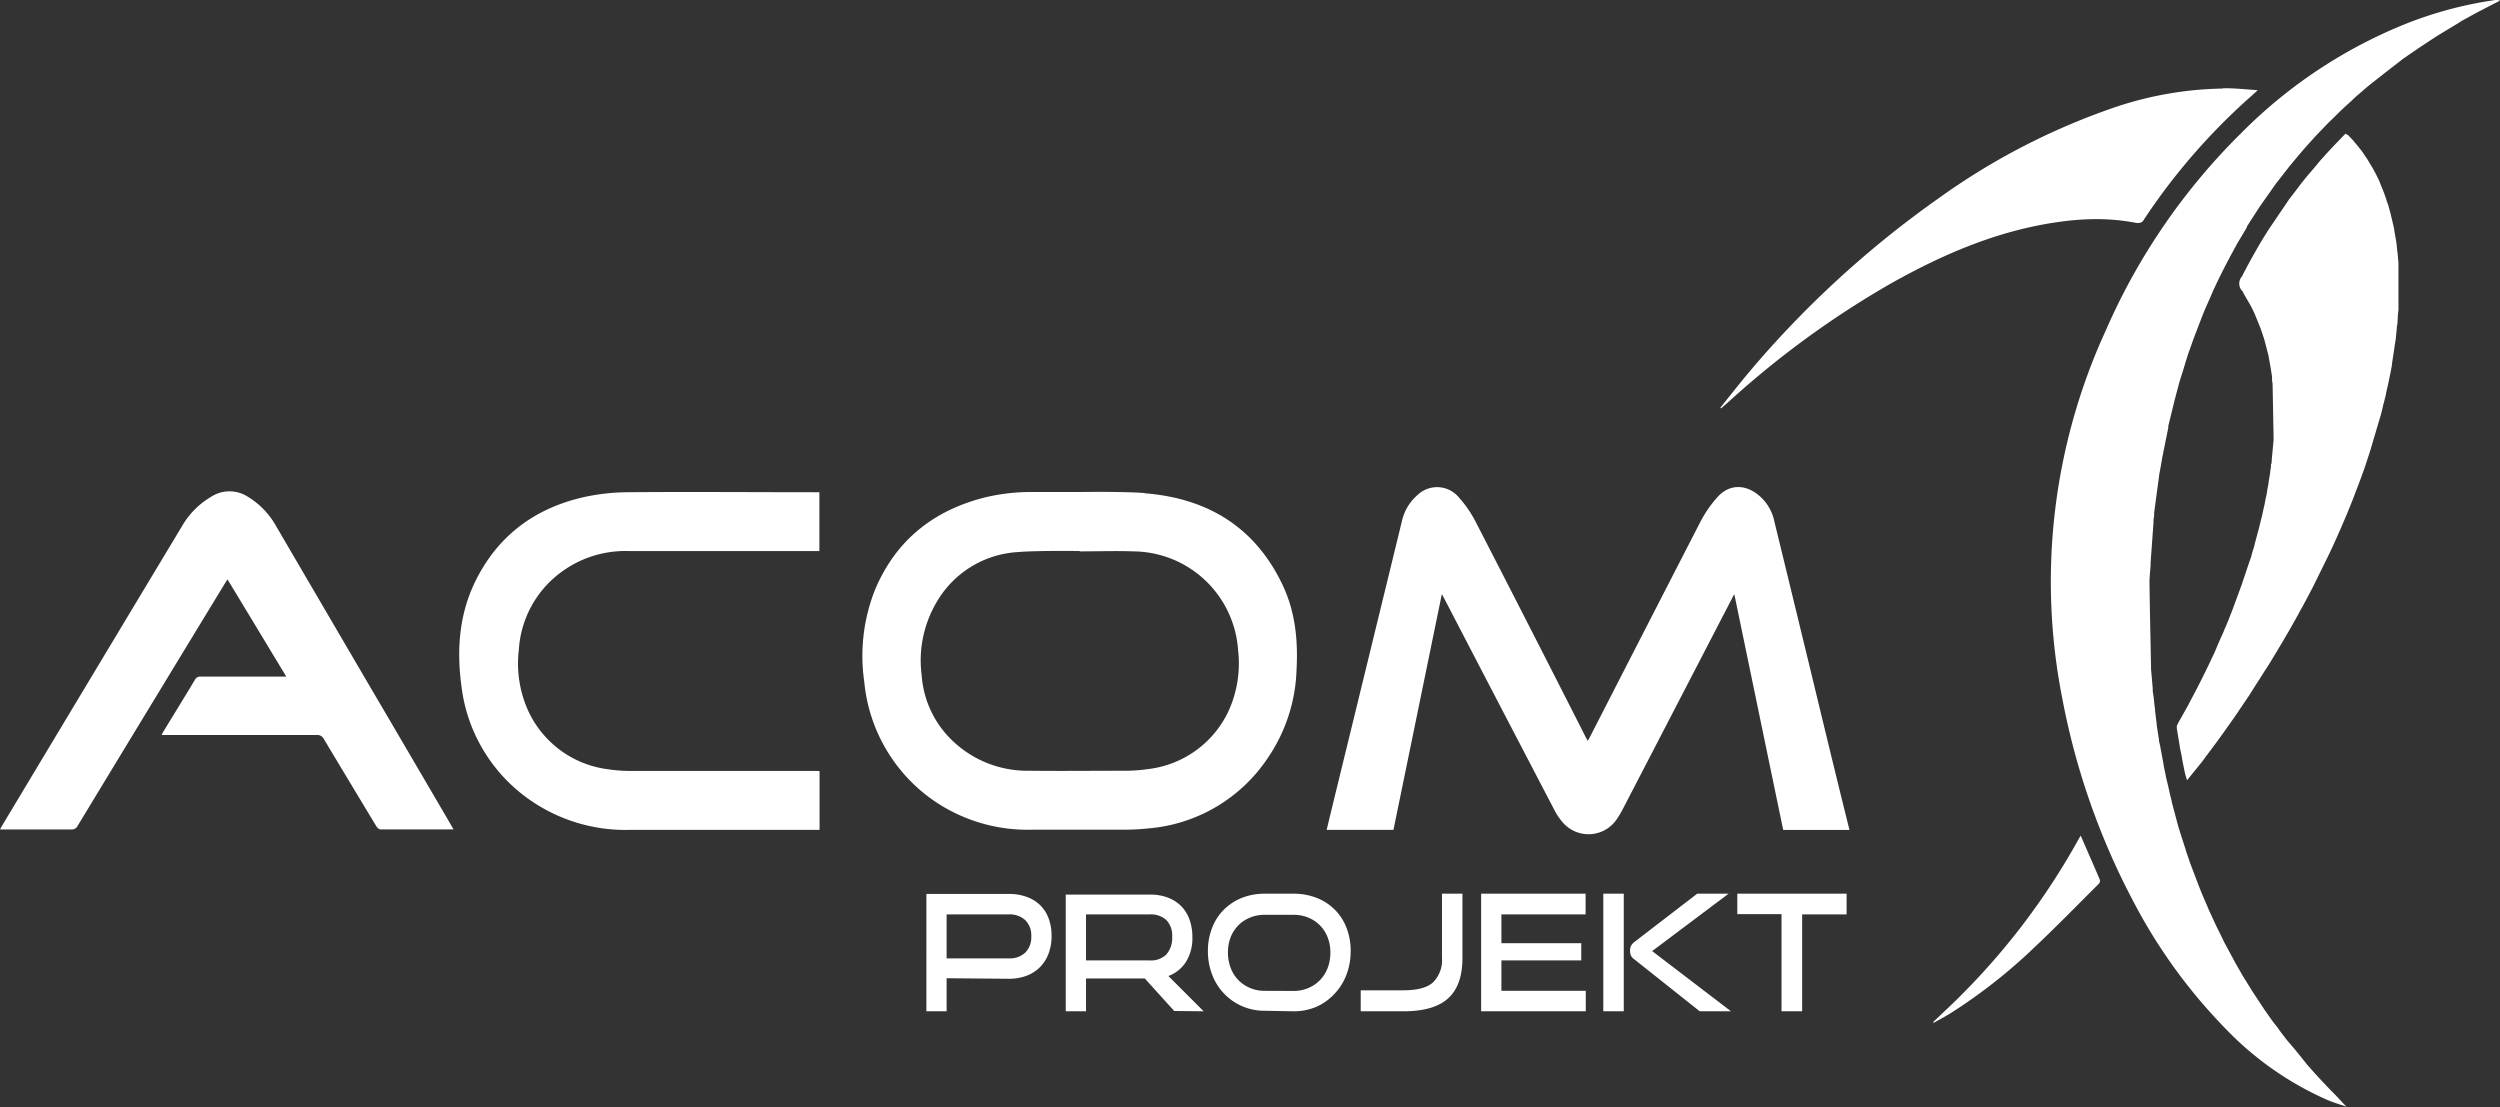
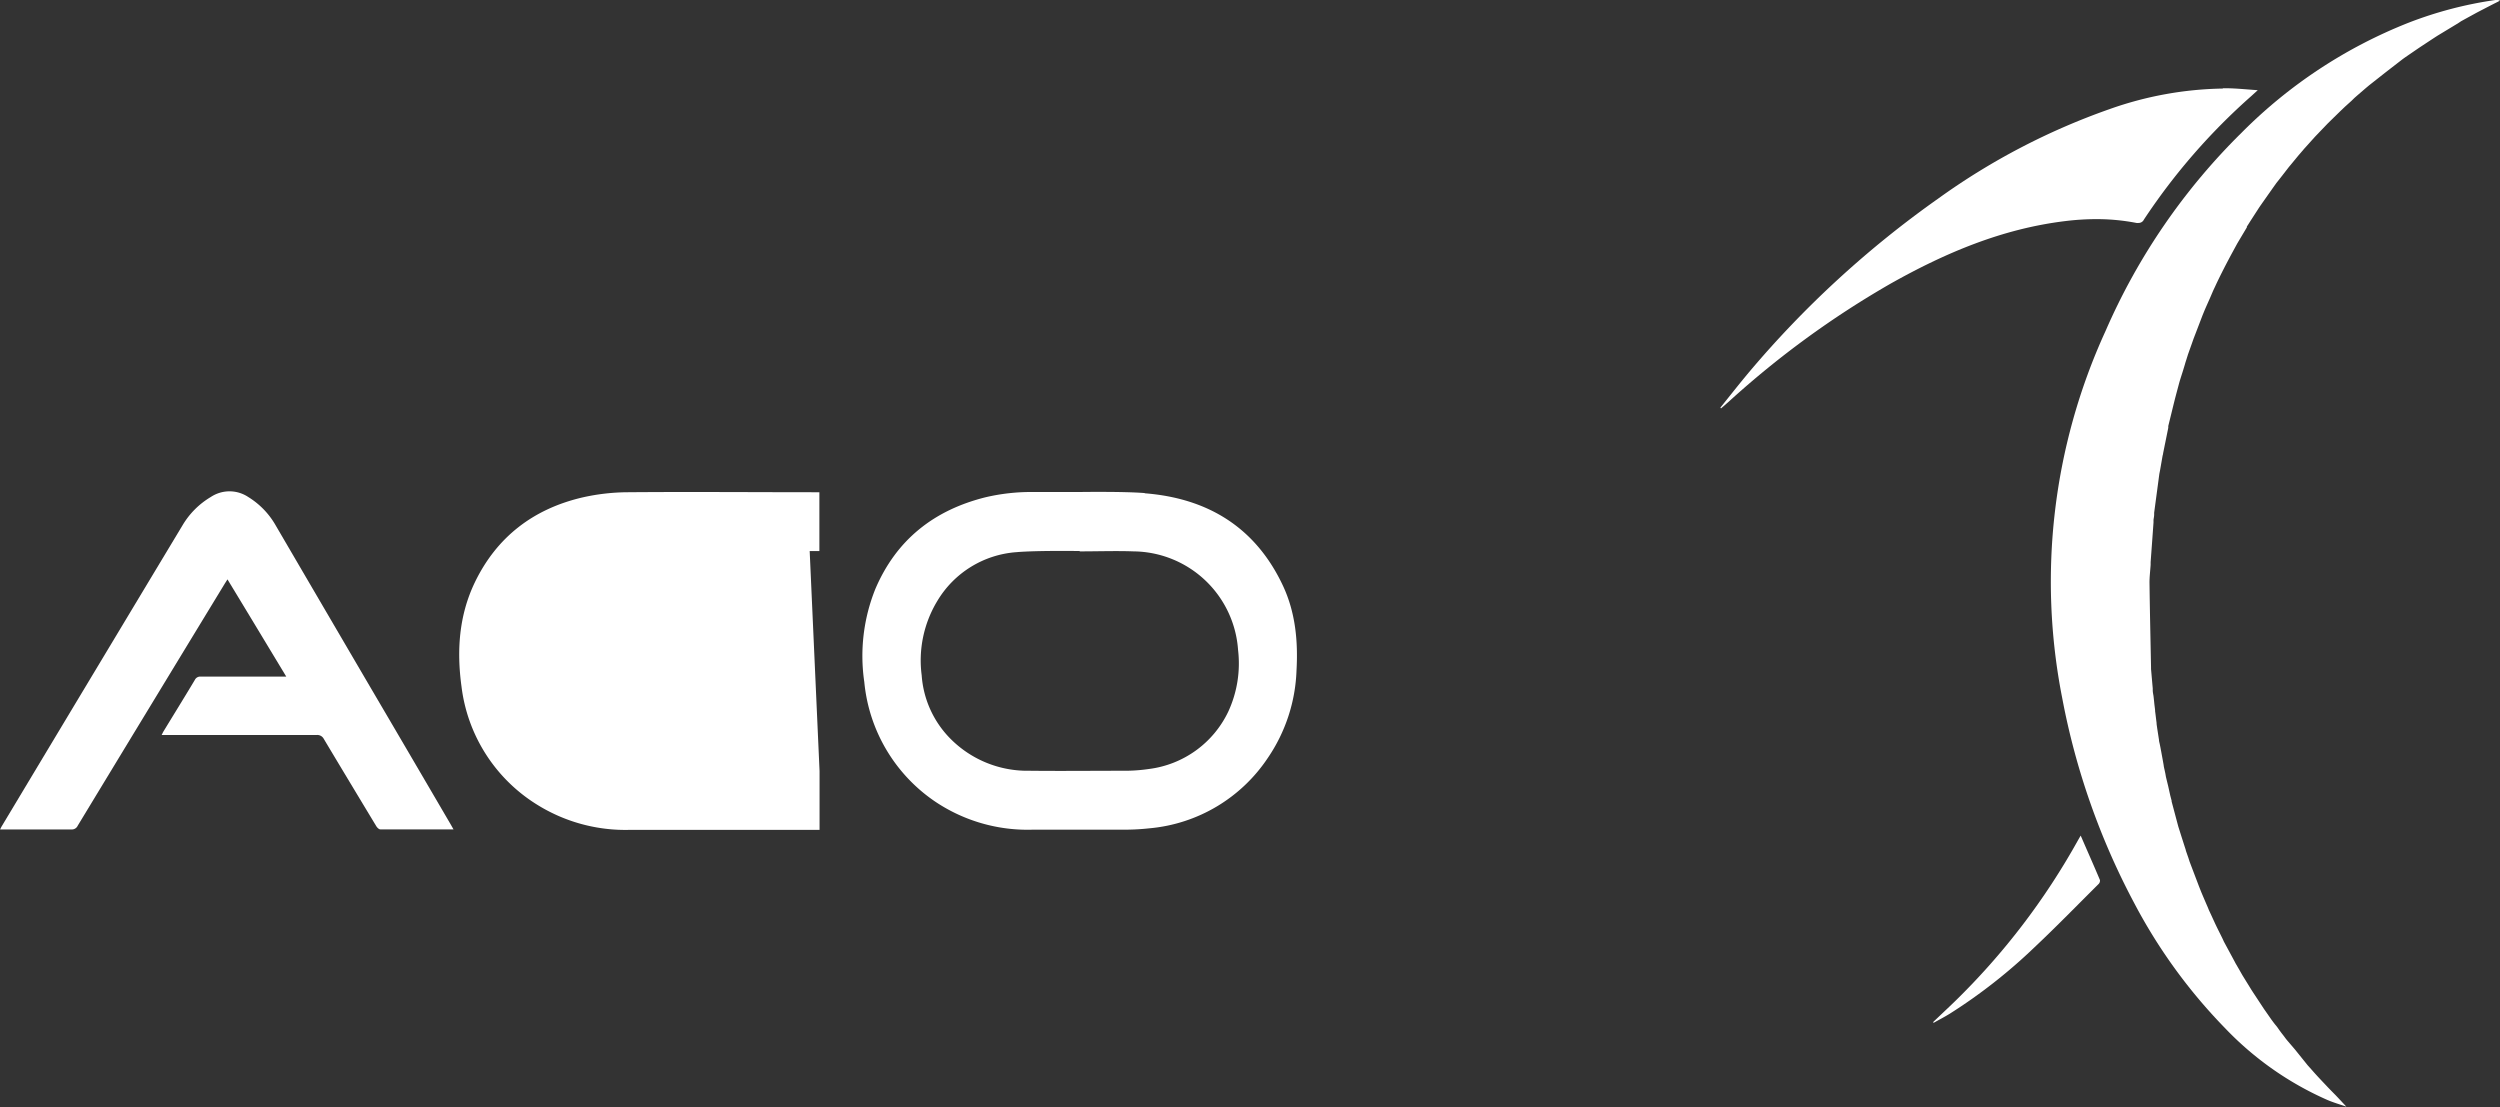
<svg xmlns="http://www.w3.org/2000/svg" id="Ebene_1" data-name="Ebene 1" viewBox="0 0 425.2 188.29">
  <rect x="0" y="0" width="425.2" height="188.29" fill="#333333" stroke="none" />
  <defs>
    <style>.cls-1{fill:#fff;}</style>
  </defs>
  <path class="cls-1" d="M424.88.28l-.58.29-.61.31L421.3,2.12,419,3.38l-.43.24L418,4l-.29.17-3.17,1.92-.74.48-2.29,1.51-.25.17L409.1,9.73l-.42.3-2.87,2.22h0l-2.87,2.26-.56.47-1.52,1.31-.42.37-.51.5h0l-1.11,1-.93.89-.61.6-.29.28L395.9,21l-2.14,2.23c-.64.71-1.27,1.42-1.91,2.12l-.13.16c-.26.3-.51.6-.77.89l-.46.56c-.39.47-.77.94-1.16,1.4l-.22.28-1.17,1.51-.79,1c-.89,1.25-1.77,2.51-2.66,3.77l-.29.43-1.48,2.29-.36.57-.21.32,0,.13-1.62,2.72-.49.9c-.3.55-.6,1.1-.89,1.65Q378,46.09,377,48.18c-.18.4-.37.8-.56,1.2-.07.15-.13.3-.19.44-.42,1-.84,1.9-1.25,2.85-.14.34-.28.68-.41,1-.5,1.31-1,2.62-1.51,3.94-.31.89-.63,1.78-.95,2.68-.14.45-.28.91-.43,1.36l-.12.42c-.14.46-.28.93-.43,1.4s-.25.78-.37,1.17-.23.82-.34,1.23c-.18.67-.36,1.35-.53,2-.38,1.53-.75,3.06-1.13,4.59l0,.3c-.29,1.45-.59,2.9-.88,4.35,0,.14-.06.29-.09.42L367.38,80l-.12.6c-.29,2.21-.59,4.41-.88,6.61l0,.3c0,.3-.07.6-.11.9,0,.15,0,.3,0,.45q-.24,3.39-.49,6.76l0,.45c-.07,1.07-.21,2.13-.19,3.2.06,4.74.17,9.48.26,14.22v.3c.1,1.1.19,2.2.29,3.3v.3c0,.35.09.7.13,1s.09.8.13,1.21.1.8.14,1.2l0,.15c.09.65.16,1.31.25,2,0,.29.07.59.1.88l.31,2c0,.24.08.48.13.72s.08.4.12.6.09.5.14.75c.14.76.28,1.51.41,2.27,0,.14.05.29.07.43.08.33.15.66.22,1l.09.52c.13.55.27,1.1.4,1.65l.33,1.5.24.92,0,.13c.38,1.41.75,2.82,1.13,4.24l.51,1.62c.25.77.49,1.54.74,2.3l.06.25.42,1.2c.06.2.13.4.19.6l1.6,4.21.42,1.06c.36.85.72,1.69,1.09,2.54l.18.45.42.9.56,1.22c.46,1,.93,1.89,1.39,2.84.07.15.13.3.2.44l1.71,3.17c.08.15.16.29.23.44l.36.62c.29.49.57,1,.85,1.48l.66,1.07.18.29.56.91c.12.2.25.39.37.58l1.89,2.87.51.73.74,1.06c.26.35.51.7.77,1s.45.62.68.93l.33.44c.2.25.39.5.58.76s.23.29.34.43l1.31,1.53h0l2.18,2.71.13.14.66.74c.87,1,1.74,1.89,2.62,2.83l.59.61.74.75c.61.64,1.21,1.29,1.82,1.94l0,0c-1.08-.38-2.18-.69-3.23-1.14a54.19,54.19,0,0,1-17.44-12.25A91.24,91.24,0,0,1,363,153.62a122.38,122.38,0,0,1-12.25-34.85,102.32,102.32,0,0,1,7.36-62.47,107.51,107.51,0,0,1,23.16-33.75A83,83,0,0,1,409.66,3.86,66.68,66.68,0,0,1,424.42,0a1.3,1.3,0,0,1,.78.11Z" />
-   <path class="cls-1" d="M398.93,22.72l-1.93,2-1.36,1.46-.36.41-.7.77c-.8,1-1.59,1.9-2.39,2.84-.24.3-.48.61-.73.91s-.55.74-.83,1.1l0,0-1.29,1.68-3.57,5.27-.93,1.49-.72,1.22-.9,1.58-.62,1.12-.32.59-.72,1.36c-.07.15-.14.29-.2.44a1.85,1.85,0,0,0,.17,2.7l0,.14,1.38,2.39.52,1.08c.32.78.64,1.56.95,2.34s.46,1.34.69,2c.11.4.21.8.32,1.2l.43,1.65c.1.6.21,1.21.32,1.8s.19,1.21.29,1.81v.15c0,.15,0,.3,0,.45l.09.6c.06,3,.11,6,.17,9,0,.2,0,.4,0,.6l-.27,2.85-.06.75c0,.15,0,.3-.08.45s0,.4-.05.6l-.09.45c0,.3-.07.6-.11.9-.08.45-.15.9-.22,1.36,0,.25-.09.5-.13.75s-.07.41-.1.62l-.09.58-.12.45-.18,1c-.15.65-.29,1.3-.44,2l-.27,1.06c-.1.4-.19.8-.29,1.2-.25.9-.49,1.81-.73,2.71,0,.15-.07.31-.11.46s-.15.49-.23.73-.14.52-.21.78-.23.69-.34,1c-.46,1.35-.91,2.7-1.37,4.06-.05.14-.11.29-.16.44-.3.8-.59,1.61-.89,2.41l-.05.14-.33.9L379,105.5c-.16.37-.31.74-.46,1.11-.07.15-.14.29-.2.44l-.25.61c-.06.15-.14.29-.2.44-.35.77-.69,1.54-1,2.31l-.23.54c-.26.55-.52,1.11-.79,1.67s-.57,1.19-.86,1.78l-1,2c-.26.5-.51,1-.77,1.49l-.73,1.37-.39.76-.5.88c-.36.65-.72,1.3-1.09,1.94l-.3.61c0,.15,0,.3,0,.45.07.4.14.8.2,1.2l.3,1.78c0,.21.06.41.1.62.08.39.16.78.25,1.17,0,.21.06.41.09.62l.15.75c.09.45.18.91.28,1.36s.22.8.37,1.31l2.43-3,.29-.37c.17-.25.35-.49.53-.73l.25-.33,1.49-2,1.37-1.89.3-.43.31-.44c.15-.2.29-.41.44-.62l.43-.61.62-.89.3-.45.11-.17c.47-.68.94-1.38,1.4-2.07.11-.15.21-.3.31-.46l1.27-2,.86-1.34c.16-.26.32-.52.49-.78l.19-.28.29-.46.32-.51.88-1.44.45-.75.18-.31.72-1.19.46-.8.59-1,.34-.59.56-1,.79-1.41c.08-.15.16-.31.23-.46l.34-.59c.22-.39.43-.79.64-1.18l1.2-2.27c.89-1.8,1.77-3.6,2.66-5.41.12-.24.24-.49.35-.73l.54-1.17c.11-.24.22-.47.32-.7l.45-1,.15-.35c.26-.58.51-1.16.76-1.75l.6-1.4.46-1.14c.15-.36.29-.71.43-1.07.27-.69.53-1.39.8-2.08l.29-.75.11-.32c.12-.29.23-.59.34-.89s.28-.8.43-1.2.2-.6.31-.9c.21-.65.42-1.3.64-1.95.05-.15.09-.3.14-.45L404.8,71l.1-.31c.06-.24.13-.49.19-.74s.15-.61.22-.92c0-.14.07-.29.11-.43.12-.5.25-1,.38-1.5,0-.16.05-.32.08-.47s.11-.51.17-.76.17-.78.26-1.17c.13-.66.27-1.31.4-2,.05-.25.09-.51.13-.76l0-.13c.07-.45.13-.91.2-1.36s.1-.6.14-.9l.15-1.05c.05-.25.08-.5.13-.75.06-.65.13-1.3.19-1.95,0-.25.07-.5.1-.75l.06-.9c0-.5.07-1,.12-1.5,0-.2,0-.41,0-.6V45.33c0-.2,0-.4,0-.6l-.15-1.65-.12-1c0-.26-.05-.52-.08-.78s-.06-.41-.1-.61-.08-.5-.13-.75-.13-.8-.19-1.2l-.57-2.4-.24-.88c-.05-.15-.08-.3-.12-.46l-.36-1v-.07l-.4-1.14c-.11-.26-.21-.53-.32-.8s-.27-.65-.4-1-.29-.63-.44-.94l-.29-.59c-.17-.3-.33-.6-.49-.9-.31-.5-.61-1-.91-1.5l-.44-.66c-.14-.19-.27-.38-.4-.58s-.3-.39-.45-.59l-.33-.41c-.16-.2-.34-.4-.51-.6l-.24-.3-.59-.63-.29-.3-.45-.24" />
  <path class="cls-1" d="M378.08,15.06a60.29,60.29,0,0,0-19.26,3.49,115,115,0,0,0-29.18,15.23,171,171,0,0,0-32.19,29.55c-1.67,2-3.24,4-4.85,6l.11.13,1.3-1.13a156.94,156.94,0,0,1,27.51-20.07c9.31-5.24,19-9.36,29.76-10.66a43.55,43.55,0,0,1,5.22-.33,35.54,35.54,0,0,1,6.88.65,1.56,1.56,0,0,0,.35,0,1,1,0,0,0,.91-.58,106,106,0,0,1,18.26-21l1.1-1c-1.9-.13-3.58-.31-5.28-.33h-.64" />
  <path class="cls-1" d="M353.88,142.13c-.14.23-.3.51-.46.79a118.91,118.91,0,0,1-20.95,27.41c-1.22,1.18-2.46,2.34-3.69,3.51l.1.12c.92-.52,1.85-1,2.74-1.55A91,91,0,0,0,346,161.14c3.73-3.51,7.3-7.18,10.94-10.8a.8.8,0,0,0,.22-.66c-1.06-2.52-2.17-5-3.27-7.55" />
-   <path class="cls-1" d="M314.55,141.16H303.29c-2.77-13.32-5.53-26.65-8.32-40.11-.18.34-.3.55-.41.77L276,137.62a15.66,15.66,0,0,1-1,1.68,5.79,5.79,0,0,1-9.24.54,10.63,10.63,0,0,1-1.44-2.17q-9.36-17.92-18.67-35.85c-.12-.22-.24-.43-.42-.78-2.76,13.45-5.49,26.76-8.23,40.1H225.64q.72-3,1.42-5.88,5.69-23.28,11.36-46.55a8.2,8.2,0,0,1,2.6-4.45,4.81,4.81,0,0,1,7,.22,19.82,19.82,0,0,1,3,4.35q9.36,18.17,18.6,36.39c.12.23.25.46.42.79.19-.34.34-.59.47-.85q9.3-18.15,18.63-36.29a20.32,20.32,0,0,1,3-4.36c1.94-2.13,4.57-2.19,6.85-.38a7.77,7.77,0,0,1,2.76,4.42q3.92,16.08,7.81,32.17c1.64,6.79,3.29,13.58,5,20.44" />
  <path class="cls-1" d="M194.73,83.9c10.7.85,18.82,5.8,23.47,15.71,2.14,4.56,2.59,9.47,2.31,14.44a28.1,28.1,0,0,1-4.86,14.83,27.08,27.08,0,0,1-20.17,12,38.85,38.85,0,0,1-3.89.23c-5.31,0-10.61,0-15.92,0A28.17,28.17,0,0,1,159,136.3,27.74,27.74,0,0,1,147,116a30.51,30.51,0,0,1,1.88-15.83c3.58-8.39,10-13.43,18.8-15.61a34,34,0,0,1,8-.88c2.68,0,5.35,0,8,0,0,0,7.37-.11,11,.18m-11.07,9.86s-7.17-.11-10.71.19a17.11,17.11,0,0,0-13.51,8.35,19.52,19.52,0,0,0-2.63,12.6,17,17,0,0,0,4.77,10.66,18.42,18.42,0,0,0,13.55,5.57c5.3.06,10.61,0,15.91,0a28.26,28.26,0,0,0,4.41-.3A17.34,17.34,0,0,0,208.92,121a19.55,19.55,0,0,0,1.65-10.46,18,18,0,0,0-17.75-16.76c-3-.11-6.1,0-9.16,0" />
  <path class="cls-1" d="M77.13,141.06c-4.2,0-8.33,0-12.45,0-.23,0-.53-.3-.68-.54q-4.47-7.4-8.92-14.83a1.24,1.24,0,0,0-1.24-.68q-12.72,0-25.44,0h-.91c.13-.24.21-.44.32-.62,1.78-2.92,3.58-5.83,5.34-8.77a1,1,0,0,1,1-.54c4.8,0,9.6,0,14.54,0-3.34-5.53-6.64-11-10-16.54-.19.31-.34.53-.47.74q-12.53,20.58-25,41.15a1.09,1.09,0,0,1-1.1.64c-4,0-8,0-12.1,0a6.51,6.51,0,0,1,.31-.6Q15.69,114.87,31.07,89.3a13.73,13.73,0,0,1,4.78-4.77,5.74,5.74,0,0,1,6.37,0,13.5,13.5,0,0,1,4.72,4.92q8.18,14,16.38,28,6.71,11.43,13.4,22.88c.13.23.26.47.41.72" />
-   <path class="cls-1" d="M139.39,131.14v10l-.76,0H107.26a28.4,28.4,0,0,1-16.1-4.4,27.56,27.56,0,0,1-12.67-20c-.83-6.08-.43-12.06,2.26-17.67,3.74-7.77,10-12.53,18.33-14.47a35.76,35.76,0,0,1,7.65-.88c10.71-.09,21.41,0,32.12,0h.51v10H106.79a18.33,18.33,0,0,0-11.54,3.74,17.69,17.69,0,0,0-7,13,19.53,19.53,0,0,0,1.6,10.46,17.33,17.33,0,0,0,13.44,9.9,26,26,0,0,0,4.33.3q15.45,0,30.92,0Z" />
-   <path class="cls-1" d="M306.51,172V155.52h7.56V152H295.48v3.48H303V172ZM276.17,152h-3.48V172h3.48ZM294.41,172,281,161.76,294,152h-5.34l-10.55,8.11a2.23,2.23,0,0,0-.71.77,1.91,1.91,0,0,0-.16.82,2.27,2.27,0,0,0,.12.75,1.65,1.65,0,0,0,.59.7L289.09,172Zm-25.47-11.58H254.57v2.93h14.37Zm.77,11.58v-3.48H255.36V155.52h14.32V152H251.91V172Zm-31,0q5.19,0,7.61-2.22t2.41-6.84V152h-3.48v10.85a5.35,5.35,0,0,1-1.53,4.24c-1,.9-2.7,1.34-5,1.34h-7.29V172Zm-23.63-3.48a6.13,6.13,0,0,1-2.48-.49,5.9,5.9,0,0,1-2-1.36,6.11,6.11,0,0,1-1.29-2.06,7.18,7.18,0,0,1-.46-2.6,7.09,7.09,0,0,1,.46-2.61,6,6,0,0,1,1.29-2,5.82,5.82,0,0,1,2-1.33,6.3,6.3,0,0,1,2.48-.48H220a6.43,6.43,0,0,1,2.52.48,5.85,5.85,0,0,1,3.29,3.37,7,7,0,0,1,.46,2.59,7.18,7.18,0,0,1-.46,2.6,6.13,6.13,0,0,1-1.3,2.06,6,6,0,0,1-2,1.36,6.26,6.26,0,0,1-2.52.49ZM220,172a9.66,9.66,0,0,0,3.92-.78A9.42,9.42,0,0,0,227,169a9.65,9.65,0,0,0,2-3.21,11.09,11.09,0,0,0,.72-4,10.77,10.77,0,0,0-.71-4,8.83,8.83,0,0,0-5.08-5.08,10.73,10.73,0,0,0-4-.71h-4.84a10.5,10.5,0,0,0-3.85.7,9.19,9.19,0,0,0-3.07,2,8.82,8.82,0,0,0-2,3.08,10.55,10.55,0,0,0-.73,4,10.89,10.89,0,0,0,.73,4,9.46,9.46,0,0,0,8.94,6.13Zm-15.28,0-6-6a6,6,0,0,0,3-2.42,7.62,7.62,0,0,0,1.08-4.18,8.64,8.64,0,0,0-.49-3,6.3,6.3,0,0,0-1.42-2.29,6.23,6.23,0,0,0-2.28-1.45,8.46,8.46,0,0,0-3-.51H181.26V172h3.45V155.52h10.84a3.93,3.93,0,0,1,2.81.95,3.77,3.77,0,0,1,1,2.88,4.22,4.22,0,0,1-1,3,3.73,3.73,0,0,1-2.85,1H183.8v3.07h10.91l5,5.53Zm-33.16-5.53a8.46,8.46,0,0,0,3.08-.53,6.42,6.42,0,0,0,2.29-1.5,6.52,6.52,0,0,0,1.42-2.28,8.41,8.41,0,0,0,.5-3,8.3,8.3,0,0,0-.5-2.95,6.09,6.09,0,0,0-1.42-2.24,6.4,6.4,0,0,0-2.29-1.42,8.69,8.69,0,0,0-3.08-.51h-14V172H161V155.52h10.54a3.91,3.91,0,0,1,2.86,1,3.66,3.66,0,0,1,1,2.74,3.71,3.71,0,0,1-1,2.74,3.85,3.85,0,0,1-2.86,1H160.13v3.37Z" />
+   <path class="cls-1" d="M139.39,131.14v10l-.76,0H107.26a28.4,28.4,0,0,1-16.1-4.4,27.56,27.56,0,0,1-12.67-20c-.83-6.08-.43-12.06,2.26-17.67,3.74-7.77,10-12.53,18.33-14.47a35.76,35.76,0,0,1,7.65-.88c10.71-.09,21.41,0,32.12,0h.51v10H106.79q15.45,0,30.92,0Z" />
</svg>